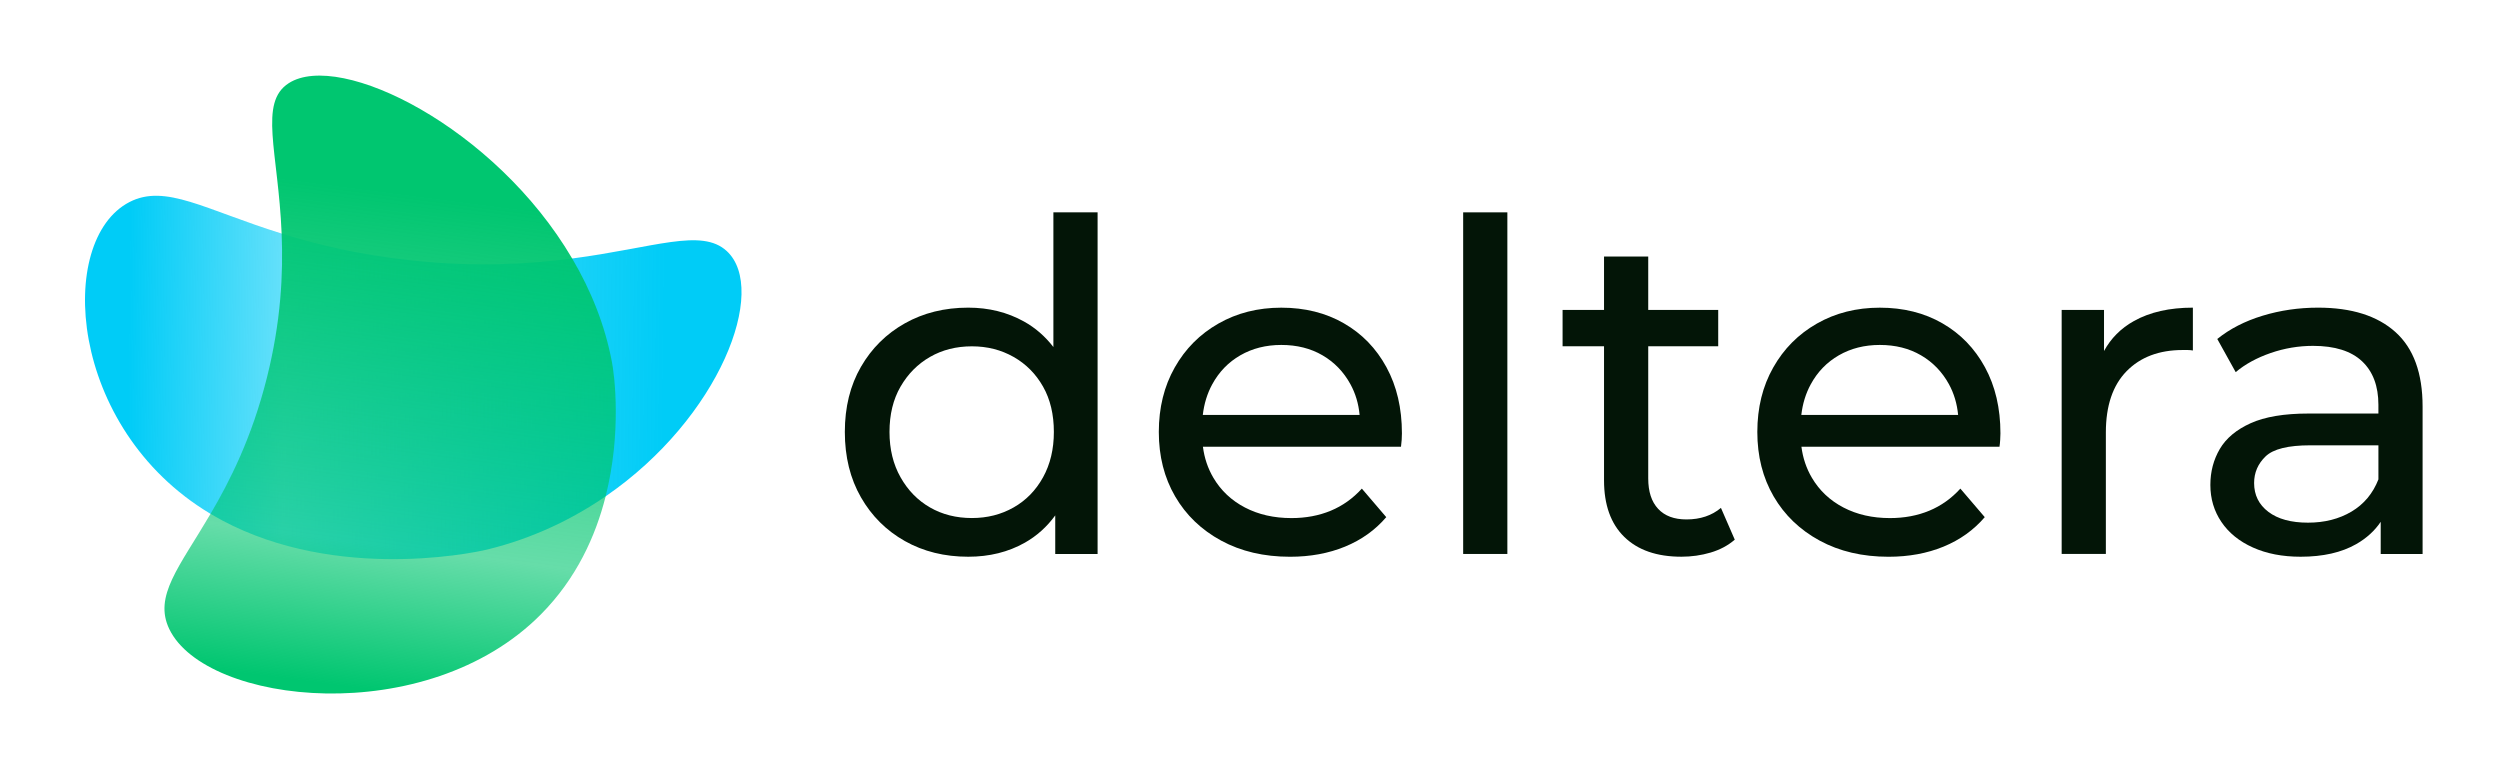
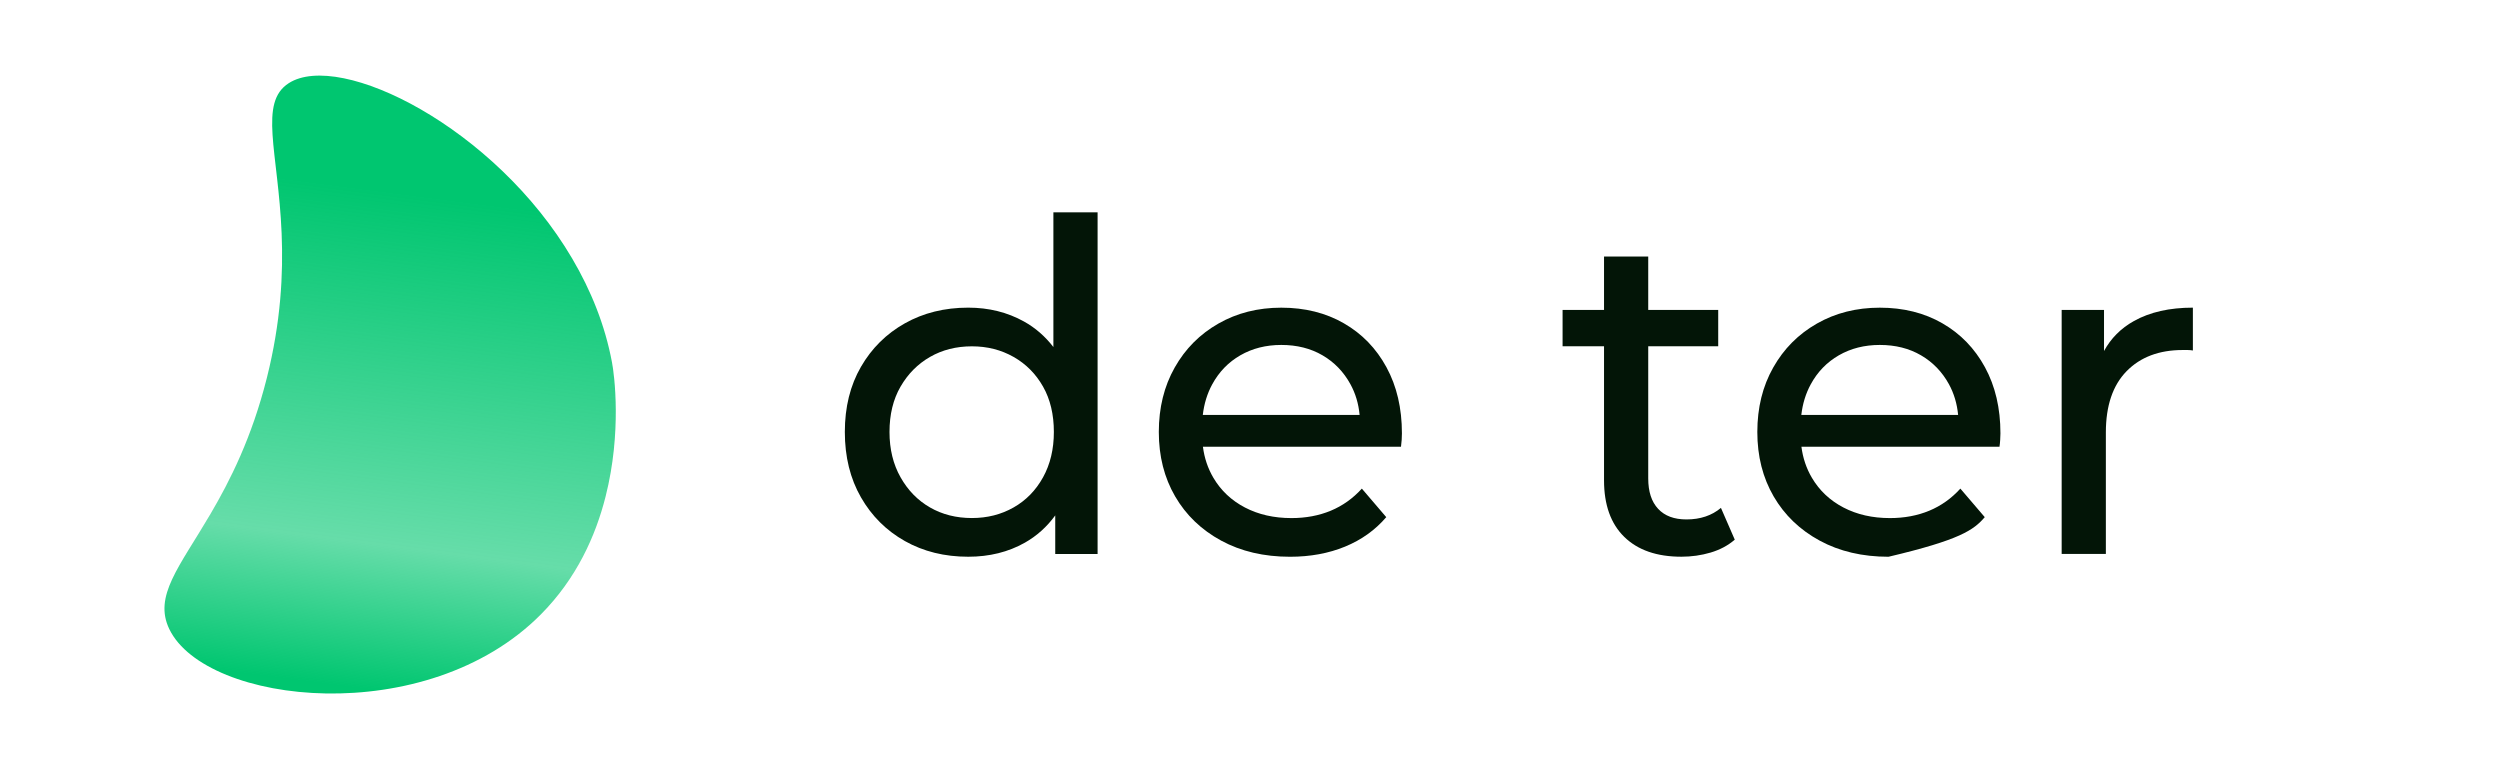
<svg xmlns="http://www.w3.org/2000/svg" width="185" height="56" viewBox="0 0 185 56" fill="none">
  <path d="M77.951 25.68C77.339 24.89 76.614 24.256 75.77 23.789C74.544 23.108 73.171 22.766 71.649 22.766C69.9 22.766 68.337 23.153 66.964 23.924C65.589 24.697 64.505 25.769 63.711 27.144C62.915 28.519 62.518 30.125 62.518 31.965C62.518 33.804 62.915 35.418 63.711 36.803C64.505 38.188 65.591 39.267 66.964 40.04C68.337 40.813 69.9 41.198 71.649 41.198C73.216 41.198 74.612 40.852 75.839 40.159C76.722 39.66 77.47 38.987 78.088 38.14V40.994H81.222V15.714H77.951V25.68ZM77.186 35.32C76.652 36.286 75.926 37.03 75.005 37.552C74.086 38.075 73.057 38.335 71.922 38.335C70.764 38.335 69.73 38.075 68.822 37.552C67.912 37.03 67.186 36.286 66.641 35.32C66.095 34.356 65.823 33.237 65.823 31.965C65.823 30.671 66.095 29.552 66.641 28.609C67.186 27.668 67.912 26.934 68.822 26.412C69.73 25.89 70.764 25.628 71.922 25.628C73.057 25.628 74.086 25.89 75.005 26.412C75.925 26.934 76.652 27.668 77.186 28.609C77.72 29.552 77.986 30.671 77.986 31.965C77.986 33.237 77.719 34.356 77.186 35.32Z" fill="#031507" />
  <path d="M99.449 23.926C98.109 23.153 96.564 22.768 94.815 22.768C93.089 22.768 91.538 23.159 90.164 23.943C88.789 24.727 87.711 25.811 86.928 27.198C86.144 28.583 85.752 30.173 85.752 31.967C85.752 33.761 86.155 35.351 86.962 36.736C87.767 38.121 88.904 39.212 90.369 40.007C91.834 40.802 93.532 41.2 95.462 41.2C96.961 41.2 98.318 40.949 99.533 40.45C100.748 39.951 101.765 39.224 102.583 38.269L100.777 36.157C100.118 36.884 99.351 37.428 98.478 37.792C97.604 38.156 96.632 38.338 95.566 38.338C94.271 38.338 93.124 38.077 92.125 37.555C91.125 37.033 90.347 36.3 89.791 35.357C89.381 34.661 89.123 33.895 89.016 33.056H103.674C103.697 32.898 103.713 32.728 103.725 32.546C103.735 32.364 103.742 32.205 103.742 32.069C103.742 30.206 103.361 28.577 102.6 27.18C101.841 25.782 100.79 24.697 99.449 23.926ZM91.784 26.293C92.67 25.782 93.68 25.526 94.816 25.526C95.975 25.526 96.991 25.782 97.866 26.293C98.74 26.803 99.427 27.513 99.927 28.423C100.306 29.111 100.533 29.873 100.611 30.705H89.007C89.103 29.879 89.334 29.122 89.705 28.44C90.206 27.519 90.898 26.803 91.784 26.293Z" fill="#031507" />
-   <path d="M111.545 15.714H108.274V40.993H111.545V15.714Z" fill="#031507" />
  <path d="M124.797 38.438C123.888 38.438 123.189 38.178 122.702 37.654C122.213 37.132 121.969 36.382 121.969 35.405V25.626H127.148V22.935H121.969V18.983H118.698V22.935H115.631V25.626H118.698V35.54C118.698 37.357 119.197 38.754 120.197 39.731C121.196 40.708 122.605 41.197 124.422 41.197C125.171 41.197 125.893 41.095 126.585 40.89C127.278 40.684 127.874 40.367 128.373 39.935L127.35 37.584C126.671 38.154 125.818 38.438 124.797 38.438Z" fill="#031507" />
-   <path d="M143.738 23.926C142.398 23.153 140.853 22.768 139.104 22.768C137.379 22.768 135.828 23.159 134.453 23.943C133.078 24.727 132 25.811 131.218 27.198C130.433 28.583 130.042 30.173 130.042 31.967C130.042 33.761 130.445 35.351 131.251 36.736C132.057 38.121 133.193 39.212 134.658 40.007C136.123 40.802 137.821 41.2 139.752 41.2C141.25 41.2 142.608 40.949 143.823 40.45C145.037 39.951 146.054 39.224 146.872 38.269L145.067 36.157C144.408 36.884 143.641 37.428 142.768 37.792C141.893 38.156 140.922 38.338 139.855 38.338C138.56 38.338 137.414 38.077 136.414 37.555C135.415 37.033 134.637 36.3 134.081 35.357C133.67 34.661 133.413 33.895 133.305 33.056H147.963C147.987 32.898 148.003 32.728 148.014 32.546C148.024 32.364 148.032 32.205 148.032 32.069C148.032 30.206 147.65 28.577 146.89 27.18C146.129 25.782 145.078 24.697 143.738 23.926ZM136.074 26.293C136.96 25.782 137.97 25.526 139.106 25.526C140.264 25.526 141.281 25.782 142.155 26.293C143.03 26.803 143.716 27.513 144.217 28.423C144.595 29.111 144.822 29.873 144.901 30.705H133.297C133.393 29.879 133.624 29.122 133.995 28.44C134.494 27.519 135.188 26.803 136.074 26.293Z" fill="#031507" />
+   <path d="M143.738 23.926C142.398 23.153 140.853 22.768 139.104 22.768C137.379 22.768 135.828 23.159 134.453 23.943C133.078 24.727 132 25.811 131.218 27.198C130.433 28.583 130.042 30.173 130.042 31.967C130.042 33.761 130.445 35.351 131.251 36.736C132.057 38.121 133.193 39.212 134.658 40.007C136.123 40.802 137.821 41.2 139.752 41.2C145.037 39.951 146.054 39.224 146.872 38.269L145.067 36.157C144.408 36.884 143.641 37.428 142.768 37.792C141.893 38.156 140.922 38.338 139.855 38.338C138.56 38.338 137.414 38.077 136.414 37.555C135.415 37.033 134.637 36.3 134.081 35.357C133.67 34.661 133.413 33.895 133.305 33.056H147.963C147.987 32.898 148.003 32.728 148.014 32.546C148.024 32.364 148.032 32.205 148.032 32.069C148.032 30.206 147.65 28.577 146.89 27.18C146.129 25.782 145.078 24.697 143.738 23.926ZM136.074 26.293C136.96 25.782 137.97 25.526 139.106 25.526C140.264 25.526 141.281 25.782 142.155 26.293C143.03 26.803 143.716 27.513 144.217 28.423C144.595 29.111 144.822 29.873 144.901 30.705H133.297C133.393 29.879 133.624 29.122 133.995 28.44C134.494 27.519 135.188 26.803 136.074 26.293Z" fill="#031507" />
  <path d="M155.697 25.974V22.936H152.563V40.993H155.834V31.999C155.834 30.023 156.345 28.513 157.368 27.468C158.39 26.424 159.775 25.901 161.524 25.901C161.638 25.901 161.757 25.901 161.882 25.901C162.007 25.901 162.138 25.913 162.273 25.935V22.766C160.548 22.766 159.093 23.095 157.913 23.754C156.943 24.295 156.208 25.037 155.697 25.974Z" fill="#031507" />
-   <path d="M177.263 24.572C175.923 23.368 174.014 22.766 171.54 22.766C170.11 22.766 168.74 22.965 167.434 23.363C166.127 23.76 165.009 24.333 164.079 25.084L165.441 27.537C166.145 26.946 167.008 26.476 168.03 26.122C169.053 25.77 170.096 25.594 171.164 25.594C172.776 25.594 173.987 25.976 174.793 26.735C175.599 27.496 176.002 28.57 176.002 29.955V30.602H170.824C169.03 30.602 167.604 30.841 166.548 31.318C165.492 31.795 164.731 32.431 164.265 33.225C163.8 34.021 163.567 34.906 163.567 35.883C163.567 36.906 163.839 37.82 164.385 38.626C164.93 39.432 165.707 40.063 166.718 40.516C167.729 40.971 168.903 41.198 170.245 41.198C171.902 41.198 173.277 40.885 174.367 40.261C175.132 39.822 175.731 39.272 176.172 38.616V40.994H179.272V30.093C179.274 27.615 178.603 25.776 177.263 24.572ZM174.01 37.859C173.091 38.405 172.017 38.677 170.79 38.677C169.541 38.677 168.564 38.41 167.86 37.877C167.156 37.343 166.804 36.633 166.804 35.747C166.804 34.974 167.088 34.316 167.655 33.771C168.223 33.225 169.325 32.953 170.961 32.953H176.003V35.474C175.594 36.519 174.93 37.313 174.01 37.859Z" fill="#031507" />
-   <path d="M44.818 36.727C42.321 38.442 39.404 39.842 36.102 40.654C34.651 41.009 24.073 43.089 15.581 38.026C15.56 38.012 15.54 38.006 15.525 37.991C5.009 31.674 4.136 17.764 9.579 14.953C12.237 13.578 15.154 15.512 20.841 17.283C23.408 18.084 26.533 18.849 30.455 19.271C35.255 19.784 39.151 19.545 42.342 19.129C48.445 18.333 51.915 16.856 53.781 18.58C56.861 21.422 53.291 30.908 44.818 36.727Z" fill="url(#paint0_linear_193_807)" />
  <path d="M44.818 36.726C44.077 39.673 42.657 42.809 40.038 45.452C31.567 54.016 15.241 52.159 12.531 46.558C11.349 44.112 13.261 41.977 15.58 38.025C17.031 35.555 18.634 32.383 19.746 27.97C20.796 23.795 20.963 20.254 20.841 17.281C20.592 11.219 19.121 7.586 21.374 6.151C25.164 3.732 36.634 9.423 42.341 19.129C43.727 21.483 44.777 24.065 45.289 26.825C45.458 27.7 46.021 31.967 44.818 36.726Z" fill="url(#paint1_linear_193_807)" />
  <defs>
    <linearGradient id="paint0_linear_193_807" x1="57.287" y1="28.333" x2="9.491" y2="27.815" gradientUnits="userSpaceOnUse">
      <stop offset="0.054" stop-color="#00CCF7" />
      <stop offset="0.17" stop-color="#00CCF7" />
      <stop offset="0.758" stop-color="#00CCF7" stop-opacity="0.6" />
      <stop offset="1" stop-color="#00CCF7" />
    </linearGradient>
    <linearGradient id="paint1_linear_193_807" x1="32.948" y1="7.098" x2="27.249" y2="51.008" gradientUnits="userSpaceOnUse">
      <stop offset="0.054" stop-color="#00C670" />
      <stop offset="0.17" stop-color="#00C670" />
      <stop offset="0.758" stop-color="#00C670" stop-opacity="0.6" />
      <stop offset="1" stop-color="#00C670" />
    </linearGradient>
  </defs>
</svg>